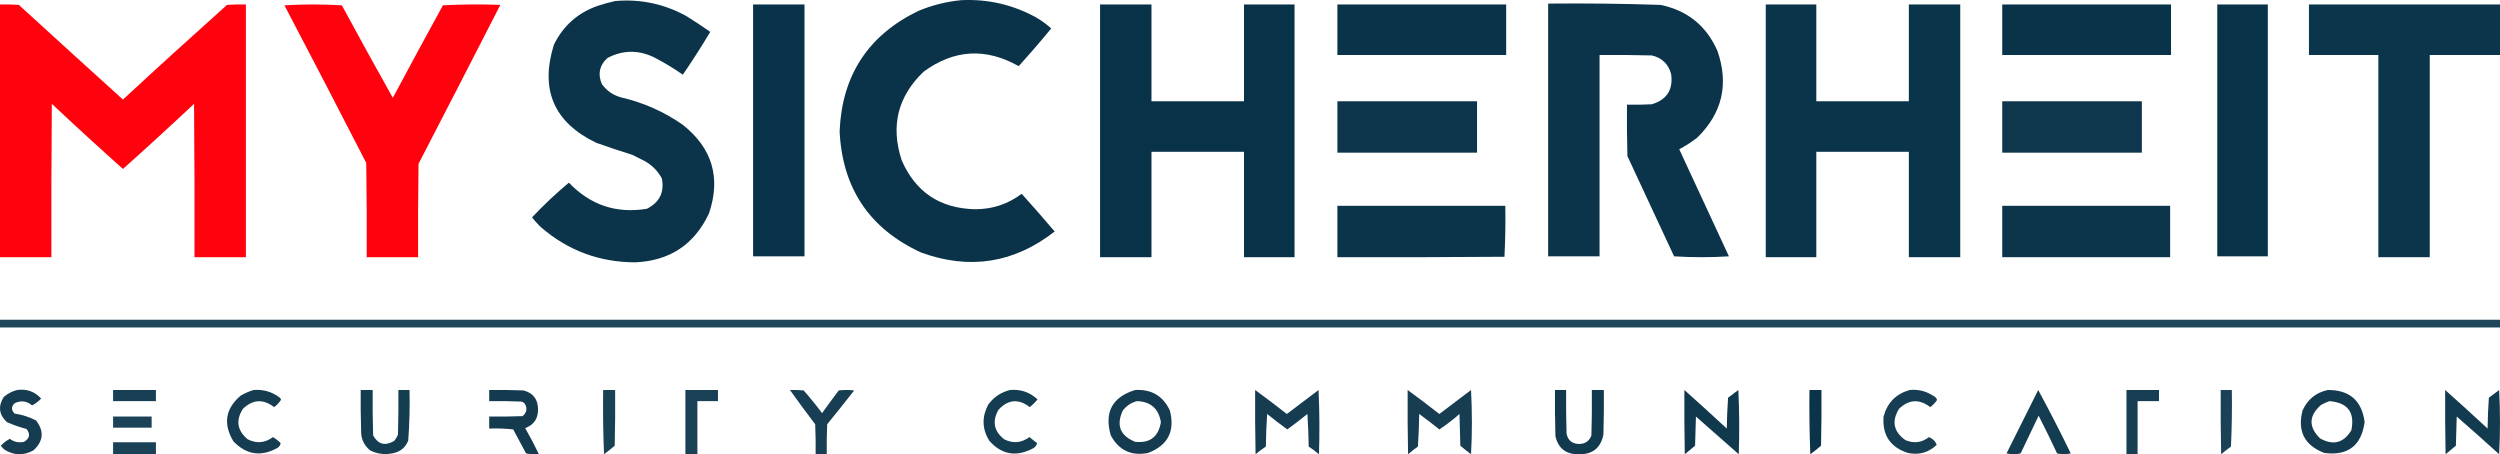
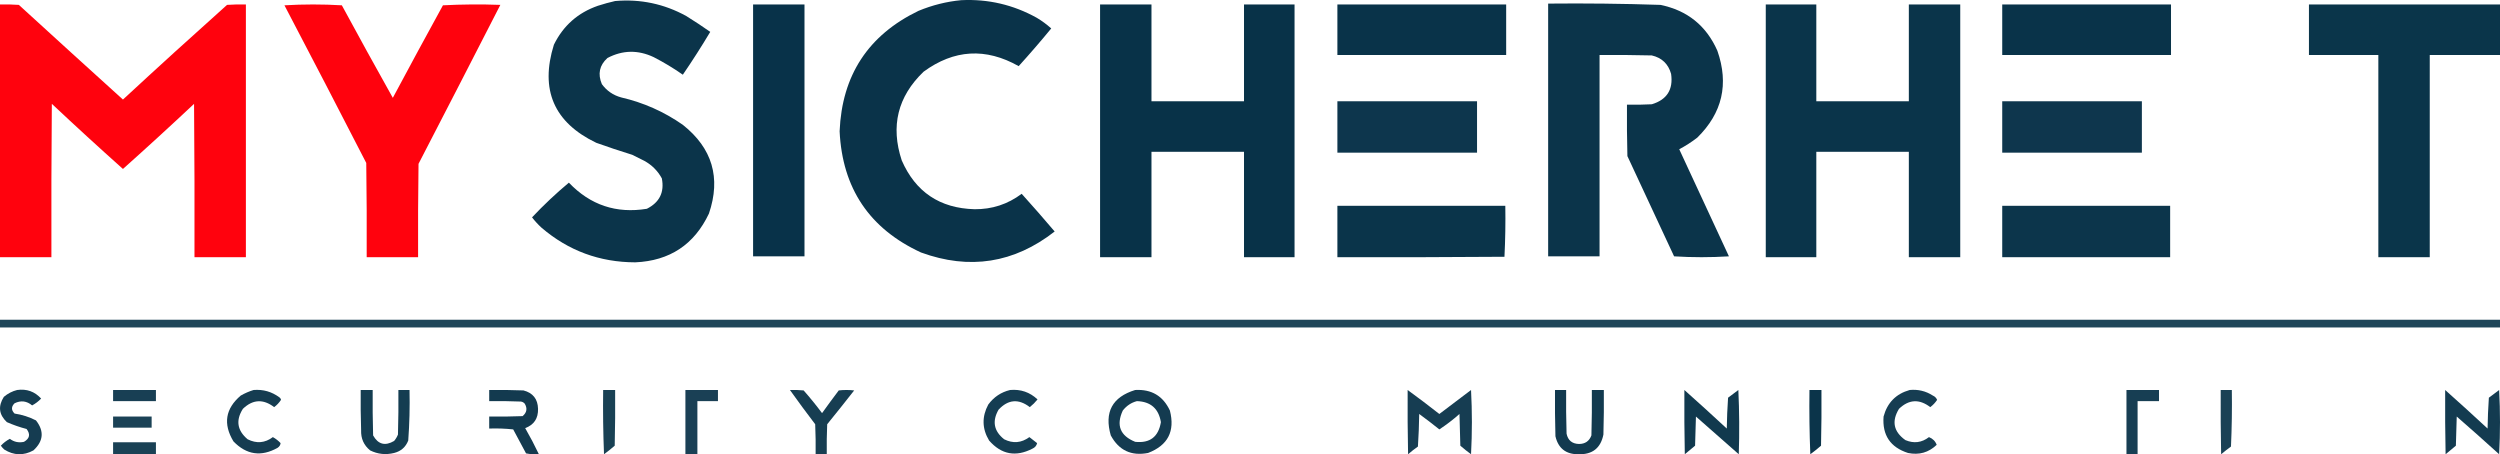
<svg xmlns="http://www.w3.org/2000/svg" version="1.1" style="shape-rendering:geometricPrecision; text-rendering:geometricPrecision; image-rendering:optimizeQuality; fill-rule:evenodd; clip-rule:evenodd" viewBox="103.5 672.3 2918 530.33">
  <g>
    <path style="opacity:0.989" fill="#093248" d="M 1225.5,672.5 C 1256.8,670.992 1286.13,677.826 1313.5,693C 1319.61,696.619 1325.28,700.786 1330.5,705.5C 1318.18,720.487 1305.51,735.154 1292.5,749.5C 1254.06,727.798 1217.06,729.965 1181.5,756C 1151.3,784.983 1142.8,819.483 1156,859.5C 1172.13,896.416 1200.46,915.416 1241,916.5C 1261.42,916.693 1279.75,910.693 1296,898.5C 1309.07,912.979 1321.9,927.646 1334.5,942.5C 1287.15,979.48 1235.15,987.647 1178.5,967C 1118.34,939.227 1086.67,892.061 1083.5,825.5C 1086.24,760.136 1116.91,713.303 1175.5,685C 1191.67,678.29 1208.34,674.123 1225.5,672.5 Z" />
  </g>
  <g>
    <path style="opacity:0.988" fill="#093248" d="M 821.5,673.5 C 850.967,670.96 878.634,676.793 904.5,691C 914.042,696.932 923.375,703.098 932.5,709.5C 922.319,726.542 911.652,743.209 900.5,759.5C 889.665,751.912 878.331,745.079 866.5,739C 848.228,730.362 830.228,730.695 812.5,740C 803.153,748.485 800.986,758.652 806,770.5C 811.631,778.244 819.131,783.41 828.5,786C 854.639,792.039 878.639,802.705 900.5,818C 934.947,845.341 945.114,879.841 931,921.5C 913.892,957.734 885.225,976.734 845,978.5C 803.356,978.402 766.856,964.902 735.5,938C 731.452,934.288 727.785,930.288 724.5,926C 738.014,911.653 752.347,898.153 767.5,885.5C 792.483,911.659 822.816,921.826 858.5,916C 873.325,908.518 879.158,896.685 876,880.5C 871.167,871.667 864.333,864.833 855.5,860C 850.833,857.667 846.167,855.333 841.5,853C 827.404,848.642 813.404,843.975 799.5,839C 750.073,815.294 733.573,777.127 750,724.5C 760.893,702.276 778.06,687.109 801.5,679C 808.208,676.834 814.874,675.001 821.5,673.5 Z" />
  </g>
  <g>
    <path style="opacity:0.987" fill="#093248" d="M 1910.5,676.5 C 1954.19,676.049 1997.86,676.549 2041.5,678C 2072.92,684.424 2095.08,702.258 2108,731.5C 2121.65,770.412 2113.81,804.245 2084.5,833C 2077.9,838.091 2070.9,842.591 2063.5,846.5C 2082.83,888.167 2102.17,929.833 2121.5,971.5C 2100.17,972.833 2078.83,972.833 2057.5,971.5C 2039.33,932.5 2021.17,893.5 2003,854.5C 2002.5,834.503 2002.33,814.503 2002.5,794.5C 2012.17,794.666 2021.84,794.5 2031.5,794C 2049.15,788.673 2056.65,776.84 2054,758.5C 2050.73,746.899 2043.23,739.732 2031.5,737C 2011.17,736.5 1990.84,736.333 1970.5,736.5C 1970.5,814.833 1970.5,893.167 1970.5,971.5C 1950.5,971.5 1930.5,971.5 1910.5,971.5C 1910.5,873.167 1910.5,774.833 1910.5,676.5 Z" />
  </g>
  <g>
    <path style="opacity:0.991" fill="#ff000c" d="M 103.5,677.5 C 110.841,677.334 118.174,677.5 125.5,678C 165.905,714.95 206.405,751.783 247,788.5C 287.201,751.297 327.701,714.464 368.5,678C 375.826,677.5 383.159,677.334 390.5,677.5C 390.5,775.833 390.5,874.167 390.5,972.5C 370.5,972.5 350.5,972.5 330.5,972.5C 330.667,912.832 330.5,853.166 330,793.5C 302.633,819.202 274.966,844.535 247,869.5C 219.034,844.535 191.367,819.202 164,793.5C 163.5,853.166 163.333,912.832 163.5,972.5C 143.5,972.5 123.5,972.5 103.5,972.5C 103.5,874.167 103.5,775.833 103.5,677.5 Z" />
  </g>
  <g>
    <path style="opacity:0.991" fill="#ff000c" d="M 435.5,678.5 C 457.67,677.172 480.004,677.172 502.5,678.5C 522.08,714.661 541.913,750.661 562,786.5C 581.299,750.374 600.799,714.374 620.5,678.5C 642.826,677.334 665.159,677.167 687.5,678C 655.794,739.912 623.961,801.745 592,863.5C 591.5,899.832 591.333,936.165 591.5,972.5C 571.5,972.5 551.5,972.5 531.5,972.5C 531.667,935.832 531.5,899.165 531,862.5C 499.392,800.948 467.559,739.615 435.5,678.5 Z" />
  </g>
  <g>
    <path style="opacity:0.993" fill="#083249" d="M 982.5,677.5 C 1002.5,677.5 1022.5,677.5 1042.5,677.5C 1042.5,775.5 1042.5,873.5 1042.5,971.5C 1022.5,971.5 1002.5,971.5 982.5,971.5C 982.5,873.5 982.5,775.5 982.5,677.5 Z" />
  </g>
  <g>
    <path style="opacity:0.993" fill="#083248" d="M 1387.5,677.5 C 1407.5,677.5 1427.5,677.5 1447.5,677.5C 1447.5,715.167 1447.5,752.833 1447.5,790.5C 1483.5,790.5 1519.5,790.5 1555.5,790.5C 1555.5,752.833 1555.5,715.167 1555.5,677.5C 1575.17,677.5 1594.83,677.5 1614.5,677.5C 1614.5,775.833 1614.5,874.167 1614.5,972.5C 1594.83,972.5 1575.17,972.5 1555.5,972.5C 1555.5,931.5 1555.5,890.5 1555.5,849.5C 1519.5,849.5 1483.5,849.5 1447.5,849.5C 1447.5,890.5 1447.5,931.5 1447.5,972.5C 1427.5,972.5 1407.5,972.5 1387.5,972.5C 1387.5,874.167 1387.5,775.833 1387.5,677.5 Z" />
  </g>
  <g>
    <path style="opacity:0.99" fill="#083248" d="M 1664.5,677.5 C 1730.17,677.5 1795.83,677.5 1861.5,677.5C 1861.5,697.167 1861.5,716.833 1861.5,736.5C 1795.83,736.5 1730.17,736.5 1664.5,736.5C 1664.5,716.833 1664.5,697.167 1664.5,677.5 Z" />
  </g>
  <g>
    <path style="opacity:0.988" fill="#083248" d="M 2164.5,677.5 C 2184.17,677.5 2203.83,677.5 2223.5,677.5C 2223.5,715.167 2223.5,752.833 2223.5,790.5C 2259.5,790.5 2295.5,790.5 2331.5,790.5C 2331.5,752.833 2331.5,715.167 2331.5,677.5C 2351.5,677.5 2371.5,677.5 2391.5,677.5C 2391.5,775.833 2391.5,874.167 2391.5,972.5C 2371.5,972.5 2351.5,972.5 2331.5,972.5C 2331.5,931.5 2331.5,890.5 2331.5,849.5C 2295.5,849.5 2259.5,849.5 2223.5,849.5C 2223.5,890.5 2223.5,931.5 2223.5,972.5C 2203.83,972.5 2184.17,972.5 2164.5,972.5C 2164.5,874.167 2164.5,775.833 2164.5,677.5 Z" />
  </g>
  <g>
    <path style="opacity:0.991" fill="#083248" d="M 2440.5,677.5 C 2506.17,677.5 2571.83,677.5 2637.5,677.5C 2637.5,697.167 2637.5,716.833 2637.5,736.5C 2571.83,736.5 2506.17,736.5 2440.5,736.5C 2440.5,716.833 2440.5,697.167 2440.5,677.5 Z" />
  </g>
  <g>
-     <path style="opacity:0.995" fill="#083248" d="M 2691.5,677.5 C 2711.17,677.5 2730.83,677.5 2750.5,677.5C 2750.5,775.5 2750.5,873.5 2750.5,971.5C 2730.83,971.5 2711.17,971.5 2691.5,971.5C 2691.5,873.5 2691.5,775.5 2691.5,677.5 Z" />
-   </g>
+     </g>
  <g>
    <path style="opacity:0.987" fill="#083348" d="M 2798.5,677.5 C 2872.83,677.5 2947.17,677.5 3021.5,677.5C 3021.5,697.167 3021.5,716.833 3021.5,736.5C 2994.17,736.5 2966.83,736.5 2939.5,736.5C 2939.5,815.167 2939.5,893.833 2939.5,972.5C 2919.5,972.5 2899.5,972.5 2879.5,972.5C 2879.5,893.833 2879.5,815.167 2879.5,736.5C 2852.5,736.5 2825.5,736.5 2798.5,736.5C 2798.5,716.833 2798.5,697.167 2798.5,677.5 Z" />
  </g>
  <g>
    <path style="opacity:0.976" fill="#083249" d="M 1664.5,790.5 C 1718.83,790.5 1773.17,790.5 1827.5,790.5C 1827.5,810.5 1827.5,830.5 1827.5,850.5C 1773.17,850.5 1718.83,850.5 1664.5,850.5C 1664.5,830.5 1664.5,810.5 1664.5,790.5 Z" />
  </g>
  <g>
    <path style="opacity:0.976" fill="#093249" d="M 2440.5,790.5 C 2494.83,790.5 2549.17,790.5 2603.5,790.5C 2603.5,810.5 2603.5,830.5 2603.5,850.5C 2549.17,850.5 2494.83,850.5 2440.5,850.5C 2440.5,830.5 2440.5,810.5 2440.5,790.5 Z" />
  </g>
  <g>
    <path style="opacity:0.989" fill="#093349" d="M 1664.5,912.5 C 1729.83,912.5 1795.17,912.5 1860.5,912.5C 1860.83,932.409 1860.49,952.243 1859.5,972C 1794.5,972.5 1729.5,972.667 1664.5,972.5C 1664.5,952.5 1664.5,932.5 1664.5,912.5 Z" />
  </g>
  <g>
    <path style="opacity:0.984" fill="#093248" d="M 2440.5,912.5 C 2505.83,912.5 2571.17,912.5 2636.5,912.5C 2636.5,932.5 2636.5,952.5 2636.5,972.5C 2571.17,972.5 2505.83,972.5 2440.5,972.5C 2440.5,952.5 2440.5,932.5 2440.5,912.5 Z" />
  </g>
  <g>
    <path style="opacity:0.903" fill="#083348" d="M 103.5,1045.5 C 1076.17,1045.5 2048.83,1045.5 3021.5,1045.5C 3021.5,1048.5 3021.5,1051.5 3021.5,1054.5C 2048.83,1054.5 1076.17,1054.5 103.5,1054.5C 103.5,1051.5 103.5,1048.5 103.5,1045.5 Z" />
  </g>
  <g>
    <path style="opacity:0.948" fill="#093248" d="M 123.5,1127.5 C 134.684,1125.95 144.017,1129.29 151.5,1137.5C 148.44,1140.73 144.94,1143.39 141,1145.5C 134.712,1140.24 127.878,1139.41 120.5,1143C 116.5,1147 116.5,1151 120.5,1155C 129.271,1156.3 137.604,1158.96 145.5,1163C 155.273,1175.5 154.273,1187.17 142.5,1198C 130.96,1204.31 119.627,1203.97 108.5,1197C 106.981,1195.65 105.648,1194.15 104.5,1192.5C 107.529,1189.23 111.029,1186.57 115,1184.5C 119.883,1188.18 125.383,1189.35 131.5,1188C 138.194,1184.1 139.194,1179.1 134.5,1173C 126.611,1170.96 118.944,1168.29 111.5,1165C 102.208,1156.26 101.041,1146.43 108,1135.5C 112.643,1131.6 117.809,1128.93 123.5,1127.5 Z" />
  </g>
  <g>
    <path style="opacity:0.933" fill="#083248" d="M 235.5,1127.5 C 252.167,1127.5 268.833,1127.5 285.5,1127.5C 285.5,1131.83 285.5,1136.17 285.5,1140.5C 268.833,1140.5 252.167,1140.5 235.5,1140.5C 235.5,1136.17 235.5,1131.83 235.5,1127.5 Z" />
  </g>
  <g>
    <path style="opacity:0.947" fill="#093248" d="M 399.5,1127.5 C 410.606,1126.61 420.606,1129.44 429.5,1136C 430.574,1136.74 431.241,1137.74 431.5,1139C 429.367,1142.3 426.701,1145.13 423.5,1147.5C 410.695,1137.74 398.528,1138.4 387,1149.5C 378.486,1162.88 380.319,1174.71 392.5,1185C 402.893,1190.26 412.727,1189.43 422,1182.5C 425.344,1184.34 428.344,1186.68 431,1189.5C 430.805,1191.75 429.638,1193.58 427.5,1195C 408.387,1205.72 391.22,1203.22 376,1187.5C 363.697,1167.15 366.53,1149.31 384.5,1134C 389.367,1131.23 394.367,1129.06 399.5,1127.5 Z" />
  </g>
  <g>
    <path style="opacity:0.946" fill="#083348" d="M 524.5,1127.5 C 529.167,1127.5 533.833,1127.5 538.5,1127.5C 538.333,1145.17 538.5,1162.84 539,1180.5C 544.825,1190.99 552.992,1193.16 563.5,1187C 565.43,1184.74 566.93,1182.24 568,1179.5C 568.5,1162.17 568.667,1144.84 568.5,1127.5C 572.833,1127.5 577.167,1127.5 581.5,1127.5C 581.951,1147.22 581.451,1166.89 580,1186.5C 577.002,1194.16 571.502,1199 563.5,1201C 553.786,1203.44 544.453,1202.44 535.5,1198C 528.155,1191.99 524.655,1184.16 525,1174.5C 524.5,1158.84 524.333,1143.17 524.5,1127.5 Z" />
  </g>
  <g>
    <path style="opacity:0.954" fill="#093248" d="M 674.5,1127.5 C 687.837,1127.33 701.171,1127.5 714.5,1128C 725.547,1130.88 731.213,1138.05 731.5,1149.5C 731.787,1160.68 726.787,1168.18 716.5,1172C 722.262,1182.03 727.595,1192.19 732.5,1202.5C 727.456,1202.83 722.456,1202.49 717.5,1201.5C 712.5,1192.17 707.5,1182.83 702.5,1173.5C 693.19,1172.5 683.857,1172.17 674.5,1172.5C 674.5,1167.83 674.5,1163.17 674.5,1158.5C 687.504,1158.67 700.504,1158.5 713.5,1158C 718.413,1153.85 719.247,1149.02 716,1143.5C 714.829,1142.11 713.329,1141.27 711.5,1141C 699.171,1140.5 686.838,1140.33 674.5,1140.5C 674.5,1136.17 674.5,1131.83 674.5,1127.5 Z" />
  </g>
  <g>
    <path style="opacity:0.927" fill="#083347" d="M 807.5,1127.5 C 812.167,1127.5 816.833,1127.5 821.5,1127.5C 821.667,1149.17 821.5,1170.84 821,1192.5C 816.978,1196.02 812.811,1199.36 808.5,1202.5C 807.5,1177.51 807.167,1152.51 807.5,1127.5 Z" />
  </g>
  <g>
    <path style="opacity:0.929" fill="#093248" d="M 903.5,1127.5 C 916.167,1127.5 928.833,1127.5 941.5,1127.5C 941.5,1131.83 941.5,1136.17 941.5,1140.5C 933.5,1140.5 925.5,1140.5 917.5,1140.5C 917.5,1161.17 917.5,1181.83 917.5,1202.5C 912.833,1202.5 908.167,1202.5 903.5,1202.5C 903.5,1177.5 903.5,1152.5 903.5,1127.5 Z" />
  </g>
  <g>
    <path style="opacity:0.94" fill="#093248" d="M 1025.5,1127.5 C 1030.84,1127.33 1036.18,1127.5 1041.5,1128C 1049.05,1136.54 1056.21,1145.38 1063,1154.5C 1069.38,1145.58 1075.88,1136.74 1082.5,1128C 1088.5,1127.33 1094.5,1127.33 1100.5,1128C 1090.12,1141.26 1079.62,1154.42 1069,1167.5C 1068.5,1179.16 1068.33,1190.83 1068.5,1202.5C 1064.17,1202.5 1059.83,1202.5 1055.5,1202.5C 1055.67,1190.83 1055.5,1179.16 1055,1167.5C 1044.92,1154.27 1035.09,1140.94 1025.5,1127.5 Z" />
  </g>
  <g>
    <path style="opacity:0.942" fill="#083248" d="M 1282.5,1127.5 C 1294.86,1126.4 1305.52,1130.06 1314.5,1138.5C 1311.83,1141.83 1308.83,1144.83 1305.5,1147.5C 1292.38,1137.45 1280.21,1138.45 1269,1150.5C 1261.34,1163.92 1263.5,1175.42 1275.5,1185C 1285.82,1190.18 1295.66,1189.35 1305,1182.5C 1307.99,1184.82 1310.99,1187.15 1314,1189.5C 1313.39,1192.46 1311.56,1194.63 1308.5,1196C 1289.13,1205.98 1272.3,1202.82 1258,1186.5C 1249.72,1172.74 1249.39,1158.74 1257,1144.5C 1263.5,1135.68 1272,1130.01 1282.5,1127.5 Z" />
  </g>
  <g>
    <path style="opacity:0.95" fill="#093248" d="M 1428.5,1127.5 C 1447.54,1126.43 1461.04,1134.43 1469,1151.5C 1475.18,1175.64 1466.68,1192.14 1443.5,1201C 1423.94,1204.8 1409.44,1197.97 1400,1180.5C 1392.22,1153.39 1401.72,1135.72 1428.5,1127.5 Z M 1430.5,1140.5 C 1446.52,1141.02 1455.85,1149.18 1458.5,1165C 1455.68,1182.16 1445.68,1189.83 1428.5,1188C 1410.91,1180.89 1406.07,1168.72 1414,1151.5C 1418.36,1145.92 1423.86,1142.25 1430.5,1140.5 Z" />
  </g>
  <g>
-     <path style="opacity:0.947" fill="#093248" d="M 1568.5,1127.5 C 1580.95,1136.57 1593.29,1145.91 1605.5,1155.5C 1617.83,1146.17 1630.17,1136.83 1642.5,1127.5C 1643.67,1152.49 1643.83,1177.49 1643,1202.5C 1639.18,1199.26 1635.18,1196.26 1631,1193.5C 1630.83,1180.82 1630.33,1168.15 1629.5,1155.5C 1621.8,1161.71 1613.96,1167.71 1606,1173.5C 1598.04,1167.71 1590.2,1161.71 1582.5,1155.5C 1581.67,1168.15 1581.17,1180.82 1581,1193.5C 1576.82,1196.26 1572.82,1199.26 1569,1202.5C 1568.5,1177.5 1568.33,1152.5 1568.5,1127.5 Z" />
-   </g>
+     </g>
  <g>
    <path style="opacity:0.942" fill="#093248" d="M 1746.5,1127.5 C 1758.95,1136.57 1771.29,1145.91 1783.5,1155.5C 1795.83,1146.17 1808.17,1136.83 1820.5,1127.5C 1821.83,1152.5 1821.83,1177.5 1820.5,1202.5C 1816.19,1199.36 1812.02,1196.02 1808,1192.5C 1807.67,1180.17 1807.33,1167.83 1807,1155.5C 1799.59,1162.07 1791.76,1168.07 1783.5,1173.5C 1775.81,1167.31 1767.98,1161.31 1760,1155.5C 1759.83,1168.18 1759.33,1180.85 1758.5,1193.5C 1754.52,1196.31 1750.69,1199.31 1747,1202.5C 1746.5,1177.5 1746.33,1152.5 1746.5,1127.5 Z" />
  </g>
  <g>
    <path style="opacity:0.954" fill="#083248" d="M 1918.5,1127.5 C 1922.83,1127.5 1927.17,1127.5 1931.5,1127.5C 1931.33,1144.5 1931.5,1161.5 1932,1178.5C 1933.64,1186.3 1938.47,1190.3 1946.5,1190.5C 1953.66,1190.5 1958.49,1187.17 1961,1180.5C 1961.5,1162.84 1961.67,1145.17 1961.5,1127.5C 1966.17,1127.5 1970.83,1127.5 1975.5,1127.5C 1975.67,1144.84 1975.5,1162.17 1975,1179.5C 1971.89,1195.24 1962.22,1202.91 1946,1202.5C 1931.31,1202.67 1922.31,1195.67 1919,1181.5C 1918.5,1163.5 1918.33,1145.5 1918.5,1127.5 Z" />
  </g>
  <g>
    <path style="opacity:0.961" fill="#093248" d="M 2069.5,1127.5 C 2086.13,1142.29 2102.63,1157.29 2119,1172.5C 2119.17,1160.49 2119.67,1148.49 2120.5,1136.5C 2124.5,1133.5 2128.5,1130.5 2132.5,1127.5C 2133.67,1152.49 2133.83,1177.49 2133,1202.5C 2116.33,1187.83 2099.67,1173.17 2083,1158.5C 2082.67,1169.83 2082.33,1181.17 2082,1192.5C 2078,1195.83 2074,1199.17 2070,1202.5C 2069.5,1177.5 2069.33,1152.5 2069.5,1127.5 Z" />
  </g>
  <g>
    <path style="opacity:0.985" fill="#093248" d="M 2215.5,1127.5 C 2220.17,1127.5 2224.83,1127.5 2229.5,1127.5C 2229.67,1149.17 2229.5,1170.84 2229,1192.5C 2224.98,1196.02 2220.81,1199.36 2216.5,1202.5C 2215.5,1177.51 2215.17,1152.51 2215.5,1127.5 Z" />
  </g>
  <g>
    <path style="opacity:0.944" fill="#093248" d="M 2332.5,1127.5 C 2342.3,1126.56 2351.3,1128.73 2359.5,1134C 2361.85,1135.01 2363.51,1136.68 2364.5,1139C 2362.37,1142.3 2359.7,1145.13 2356.5,1147.5C 2343.71,1137.74 2331.54,1138.4 2320,1149.5C 2311.16,1163.98 2313.66,1176.15 2327.5,1186C 2337.4,1190.16 2346.56,1189 2355,1182.5C 2359.47,1184.3 2362.47,1187.3 2364,1191.5C 2354.59,1200.52 2343.42,1203.69 2330.5,1201C 2309.85,1194.34 2300.35,1180.18 2302,1158.5C 2306.35,1142.32 2316.52,1131.99 2332.5,1127.5 Z" />
  </g>
  <g>
    <path style="opacity:0.936" fill="#083248" d="M 2585.5,1127.5 C 2598.17,1127.5 2610.83,1127.5 2623.5,1127.5C 2623.5,1131.83 2623.5,1136.17 2623.5,1140.5C 2615.17,1140.5 2606.83,1140.5 2598.5,1140.5C 2598.5,1161.17 2598.5,1181.83 2598.5,1202.5C 2594.17,1202.5 2589.83,1202.5 2585.5,1202.5C 2585.5,1177.5 2585.5,1152.5 2585.5,1127.5 Z" />
  </g>
  <g>
    <path style="opacity:0.925" fill="#083248" d="M 2695.5,1127.5 C 2699.83,1127.5 2704.17,1127.5 2708.5,1127.5C 2708.83,1149.51 2708.5,1171.51 2707.5,1193.5C 2703.58,1196.38 2699.74,1199.38 2696,1202.5C 2695.5,1177.5 2695.33,1152.5 2695.5,1127.5 Z" />
  </g>
  <g>
-     <path style="opacity:0.954" fill="#093248" d="M 2820.5,1127.5 C 2845.88,1127.38 2860.22,1139.88 2863.5,1165C 2859.66,1192.52 2843.99,1204.52 2816.5,1201C 2793.32,1192.14 2784.82,1175.64 2791,1151.5C 2796.82,1138.5 2806.66,1130.5 2820.5,1127.5 Z M 2822.5,1140.5 C 2843.8,1142.29 2852.3,1153.62 2848,1174.5C 2838.97,1189.39 2826.8,1192.55 2811.5,1184C 2797.89,1170.64 2798.23,1157.64 2812.5,1145C 2815.82,1143.17 2819.15,1141.67 2822.5,1140.5 Z" />
-   </g>
+     </g>
  <g>
    <path style="opacity:0.952" fill="#083248" d="M 2957.5,1127.5 C 2974.13,1142.29 2990.63,1157.29 3007,1172.5C 3007.17,1160.49 3007.67,1148.49 3008.5,1136.5C 3012.5,1133.5 3016.5,1130.5 3020.5,1127.5C 3021.83,1152.5 3021.83,1177.5 3020.5,1202.5C 3004.15,1187.65 2987.65,1172.98 2971,1158.5C 2970.67,1169.83 2970.33,1181.17 2970,1192.5C 2966,1195.83 2962,1199.17 2958,1202.5C 2957.5,1177.5 2957.33,1152.5 2957.5,1127.5 Z" />
  </g>
  <g>
-     <path style="opacity:0.952" fill="#093348" d="M 2482.5,1127.5 C 2495.65,1151.79 2508.31,1176.46 2520.5,1201.5C 2515.17,1202.83 2509.83,1202.83 2504.5,1201.5C 2497.59,1186.68 2490.42,1172.01 2483,1157.5C 2476,1172.17 2469,1186.83 2462,1201.5C 2456.55,1202.81 2451.05,1202.81 2445.5,1201.5C 2457.85,1176.81 2470.18,1152.14 2482.5,1127.5 Z" />
-   </g>
+     </g>
  <g>
    <path style="opacity:0.92" fill="#083248" d="M 235.5,1158.5 C 250.5,1158.5 265.5,1158.5 280.5,1158.5C 280.5,1162.83 280.5,1167.17 280.5,1171.5C 265.5,1171.5 250.5,1171.5 235.5,1171.5C 235.5,1167.17 235.5,1162.83 235.5,1158.5 Z" />
  </g>
  <g>
    <path style="opacity:0.928" fill="#093348" d="M 235.5,1188.5 C 252.167,1188.5 268.833,1188.5 285.5,1188.5C 285.5,1193.17 285.5,1197.83 285.5,1202.5C 268.833,1202.5 252.167,1202.5 235.5,1202.5C 235.5,1197.83 235.5,1193.17 235.5,1188.5 Z" />
  </g>
</svg>